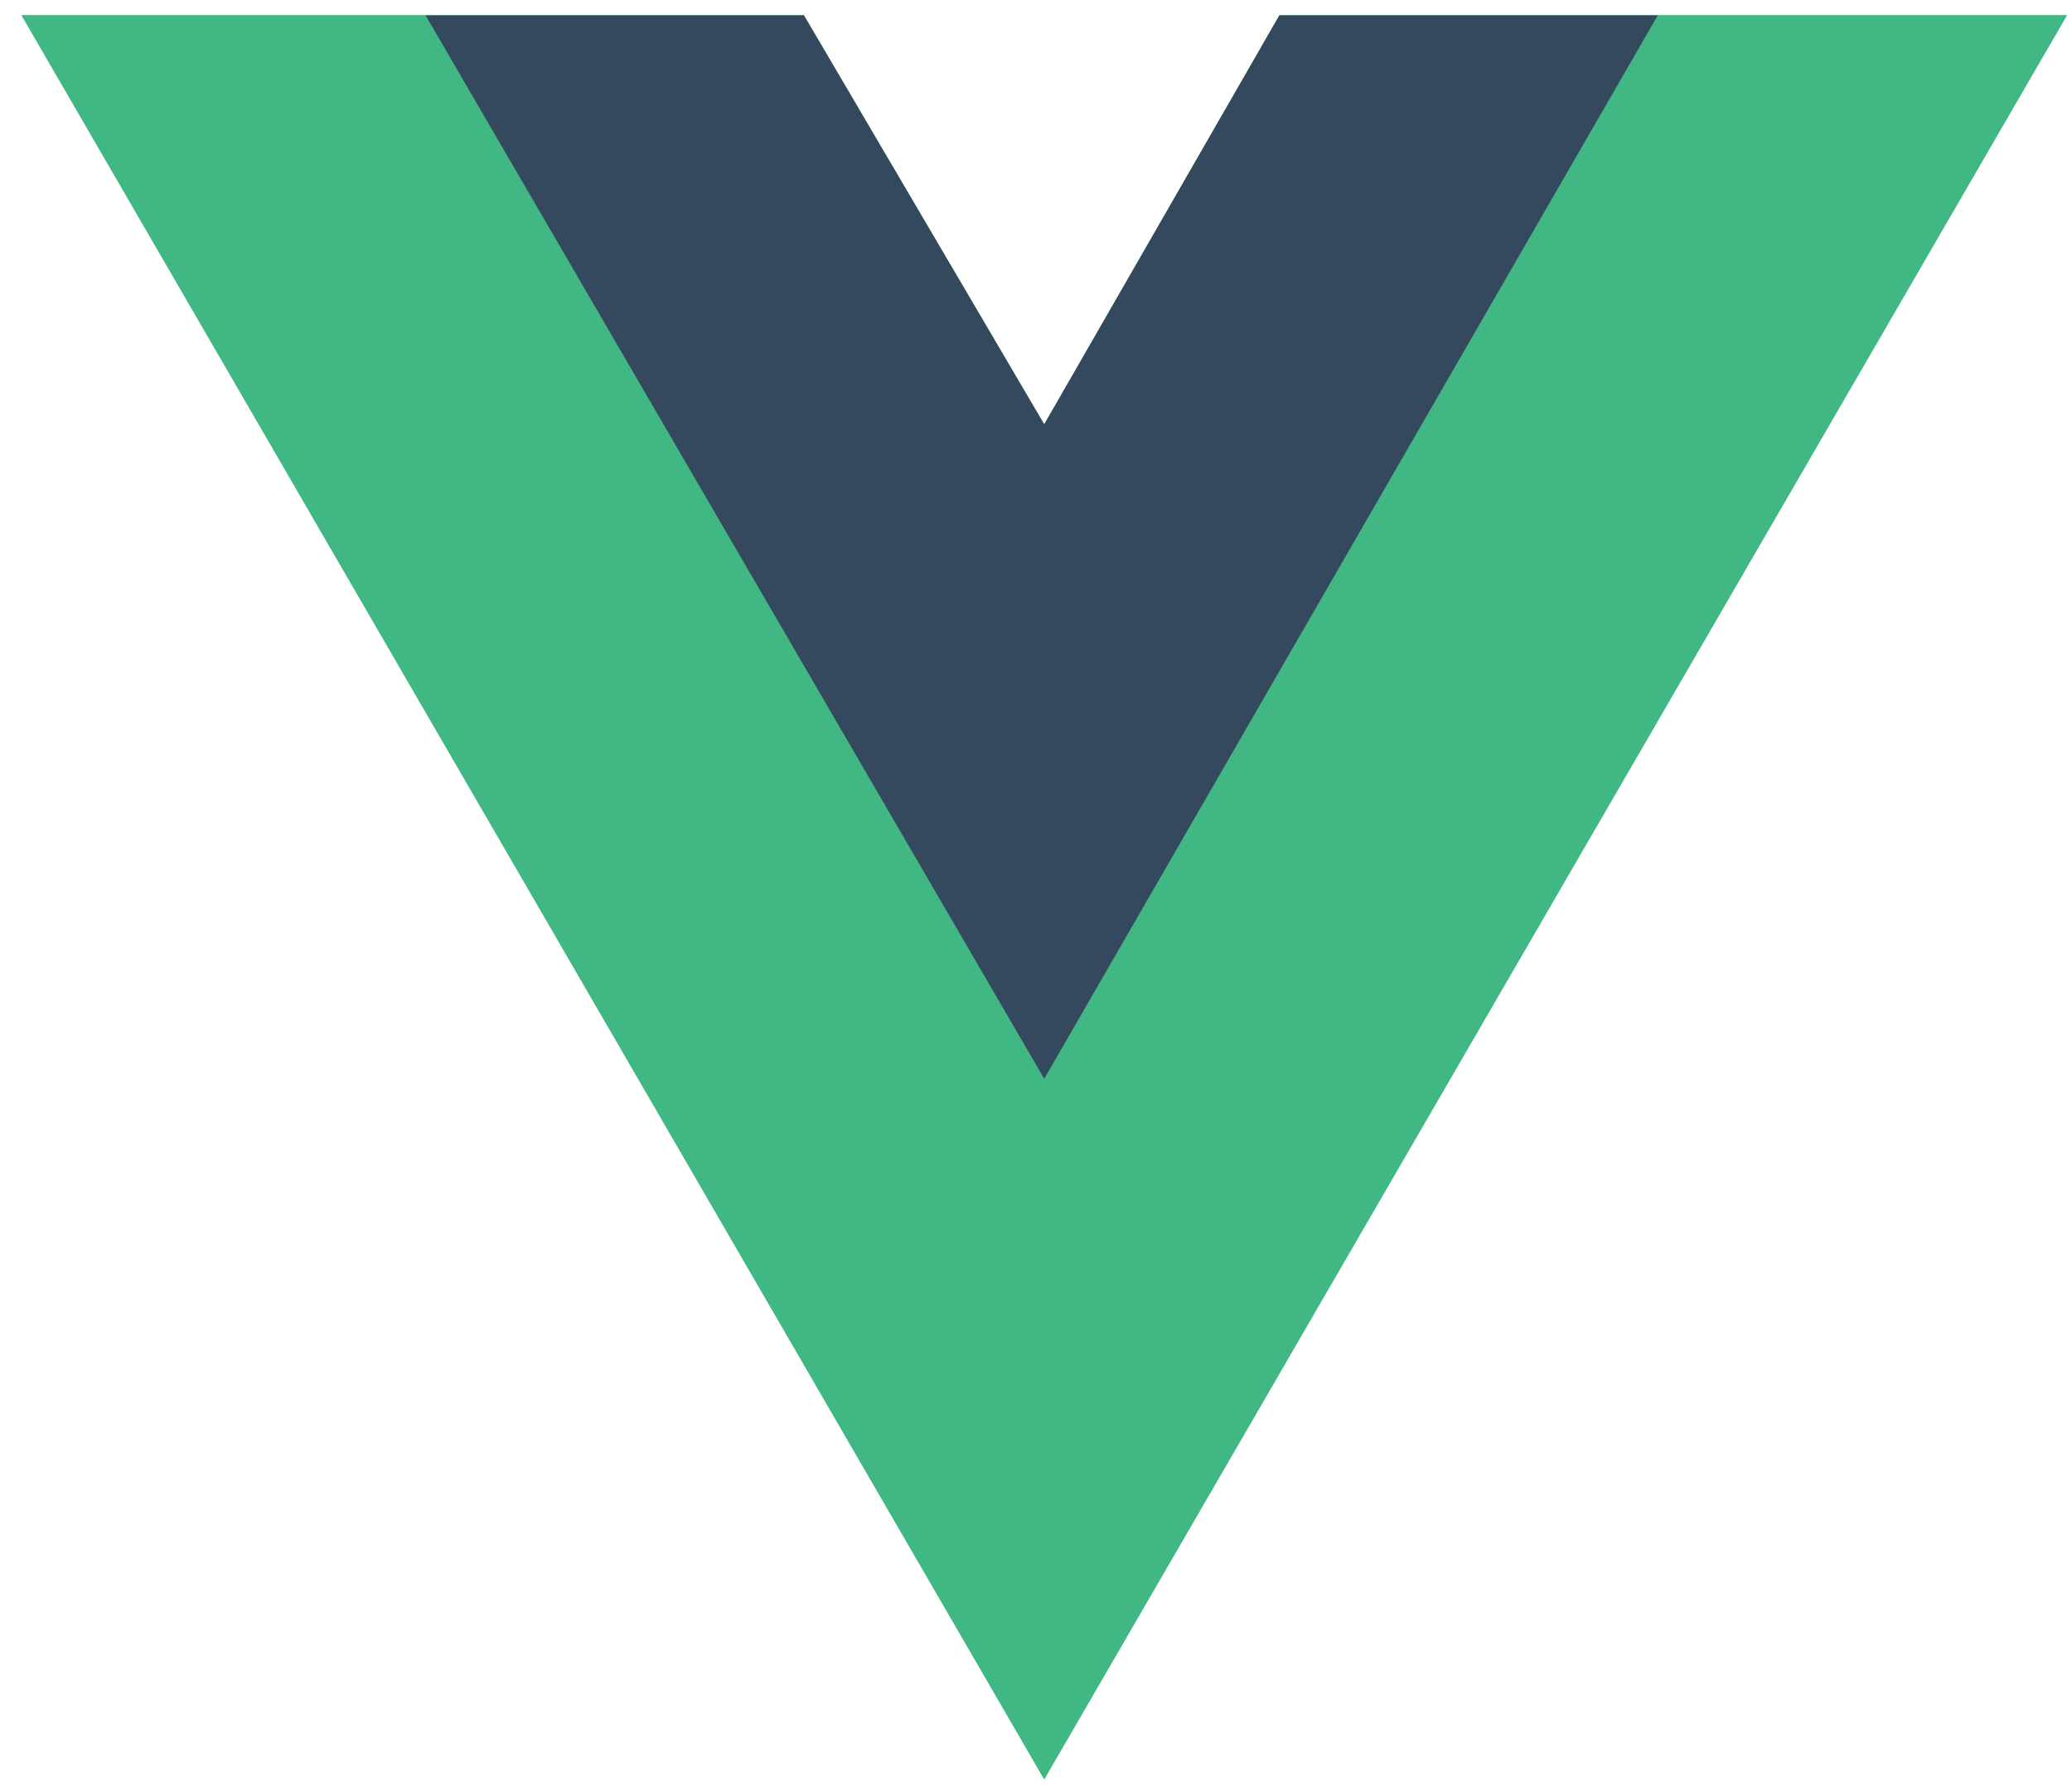
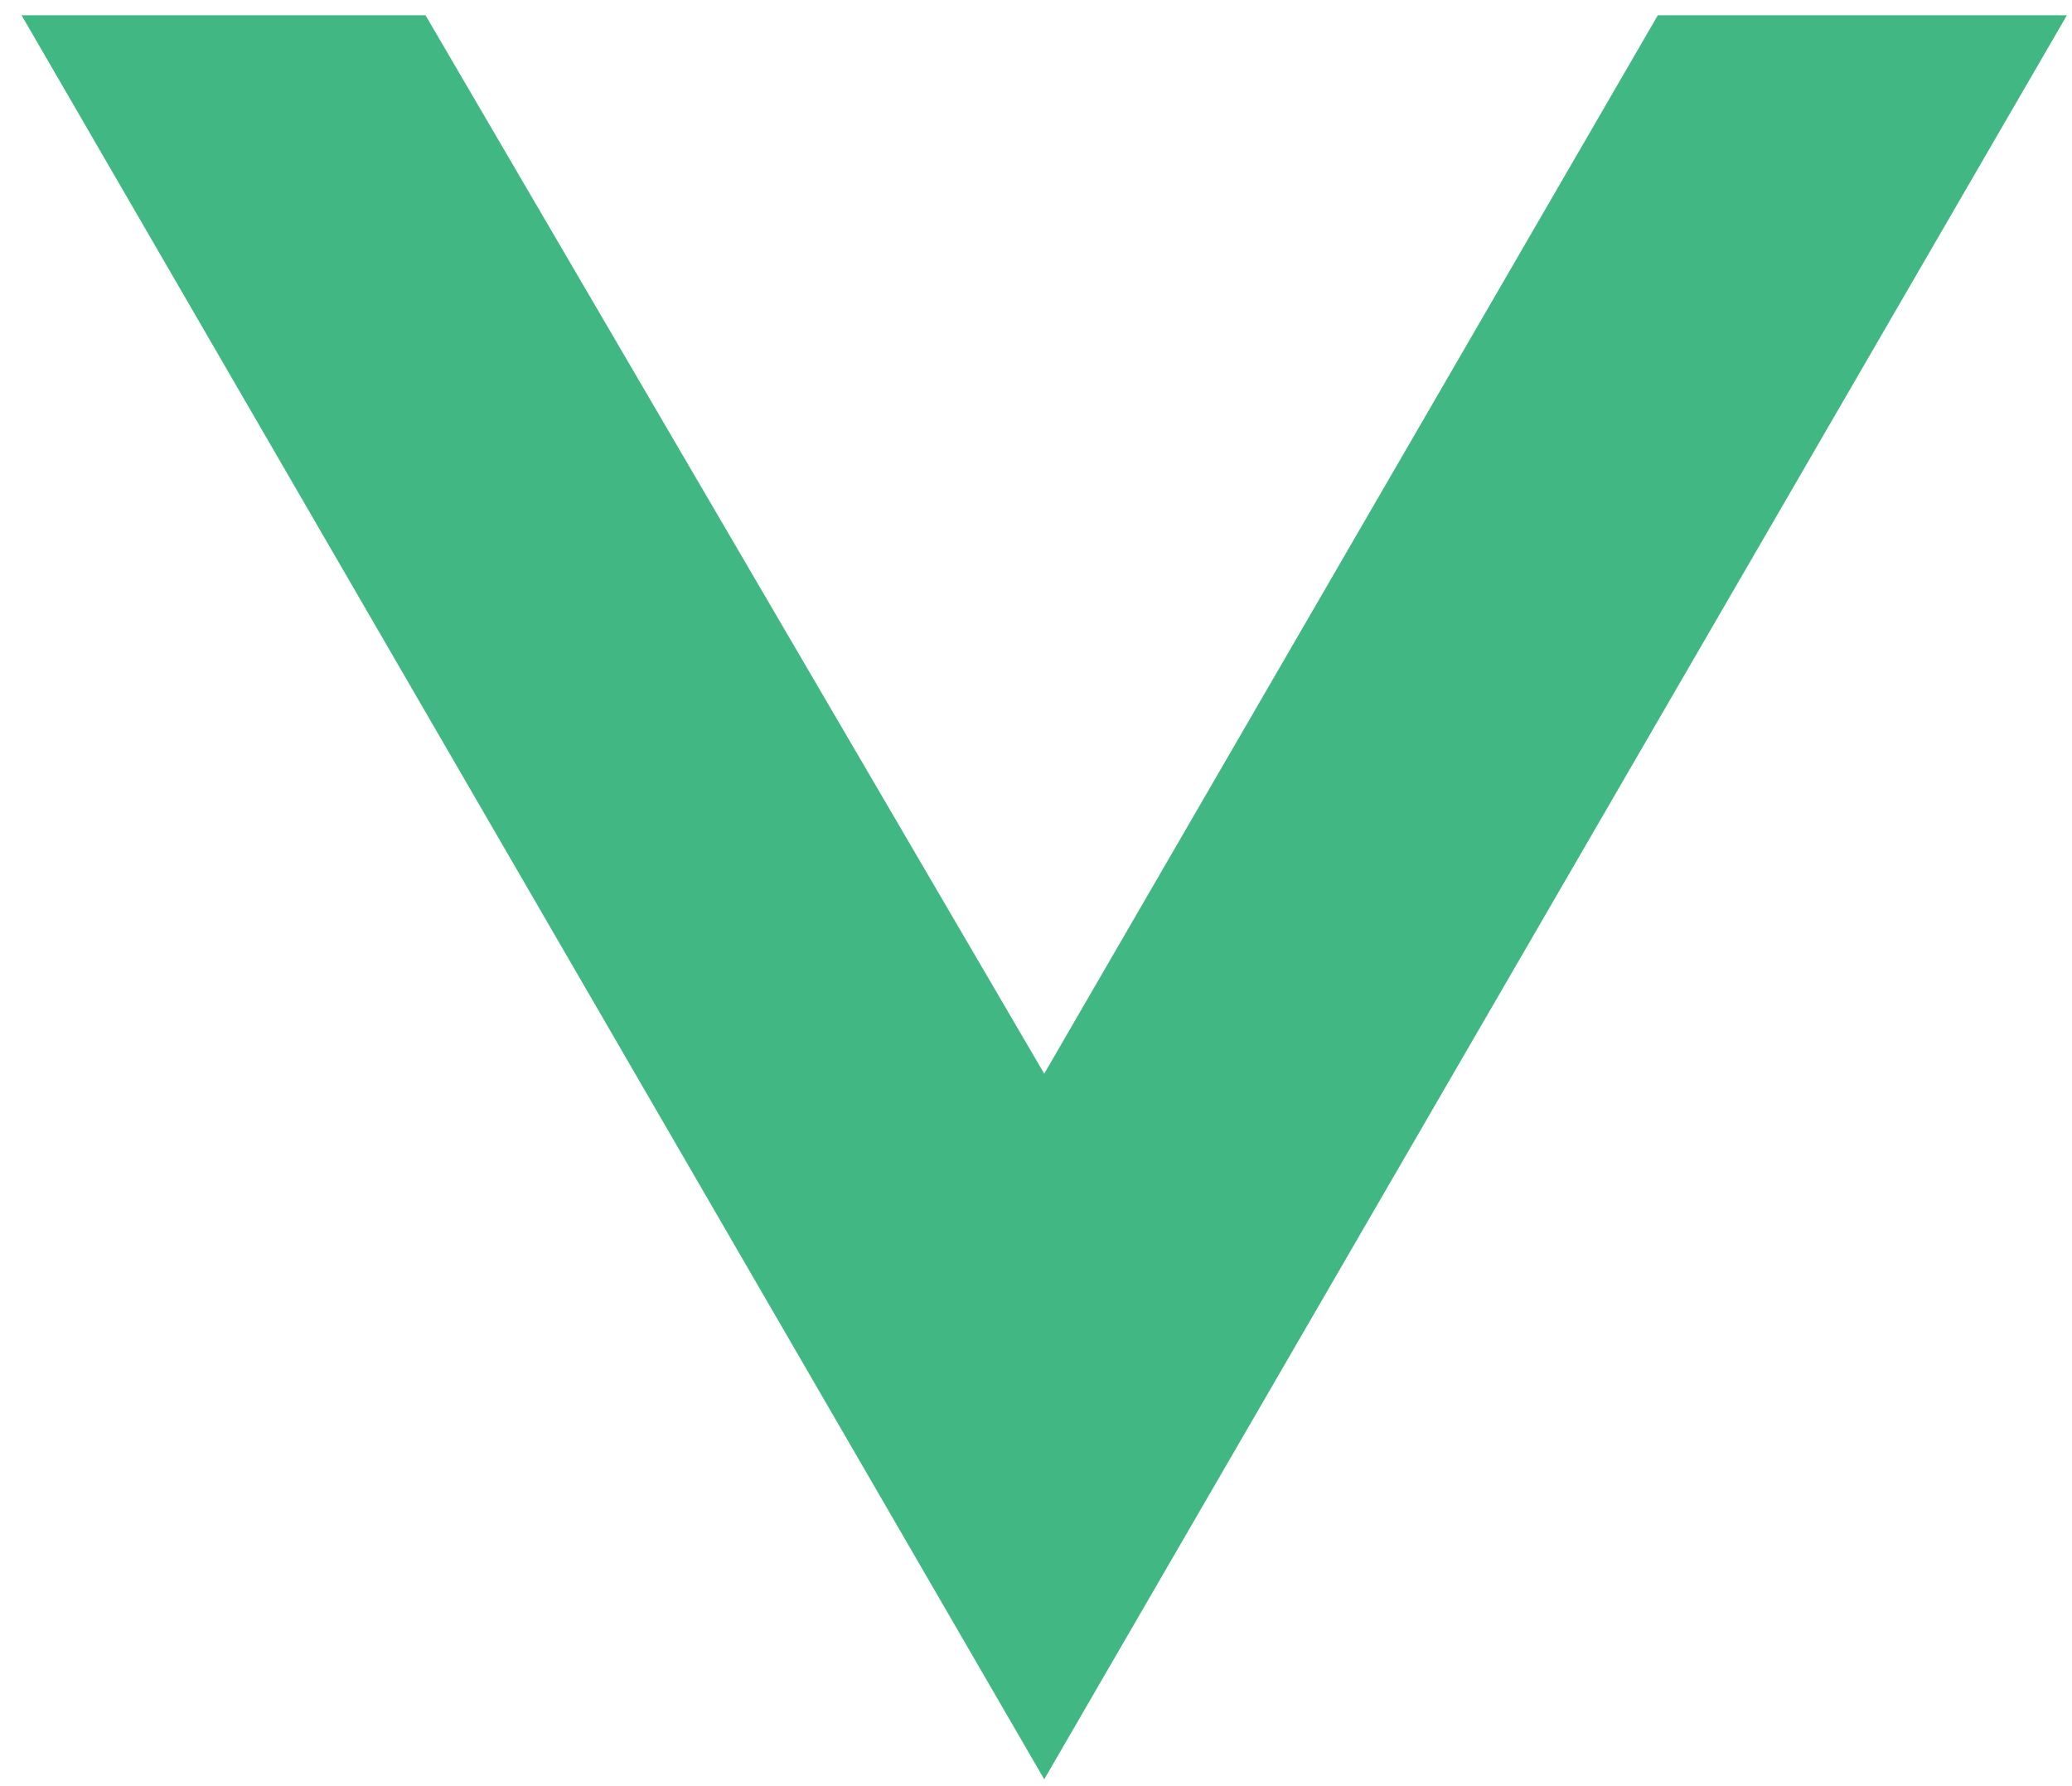
<svg xmlns="http://www.w3.org/2000/svg" width="87" height="75" viewBox="0 0 87 75" fill="none">
-   <path d="M69.61 0.64H86.786L43.845 74.713L0.905 0.64H33.754L43.845 17.817L53.722 0.64H69.61Z" fill="#41B883" />
  <path d="M0.905 0.64L43.845 74.713L86.786 0.64H69.61L43.845 45.084L17.866 0.64H0.905Z" fill="#41B883" />
-   <path d="M17.866 0.64L43.845 45.299L69.61 0.64H53.721L43.845 17.817L33.754 0.64H17.866Z" fill="#35495E" />
</svg>